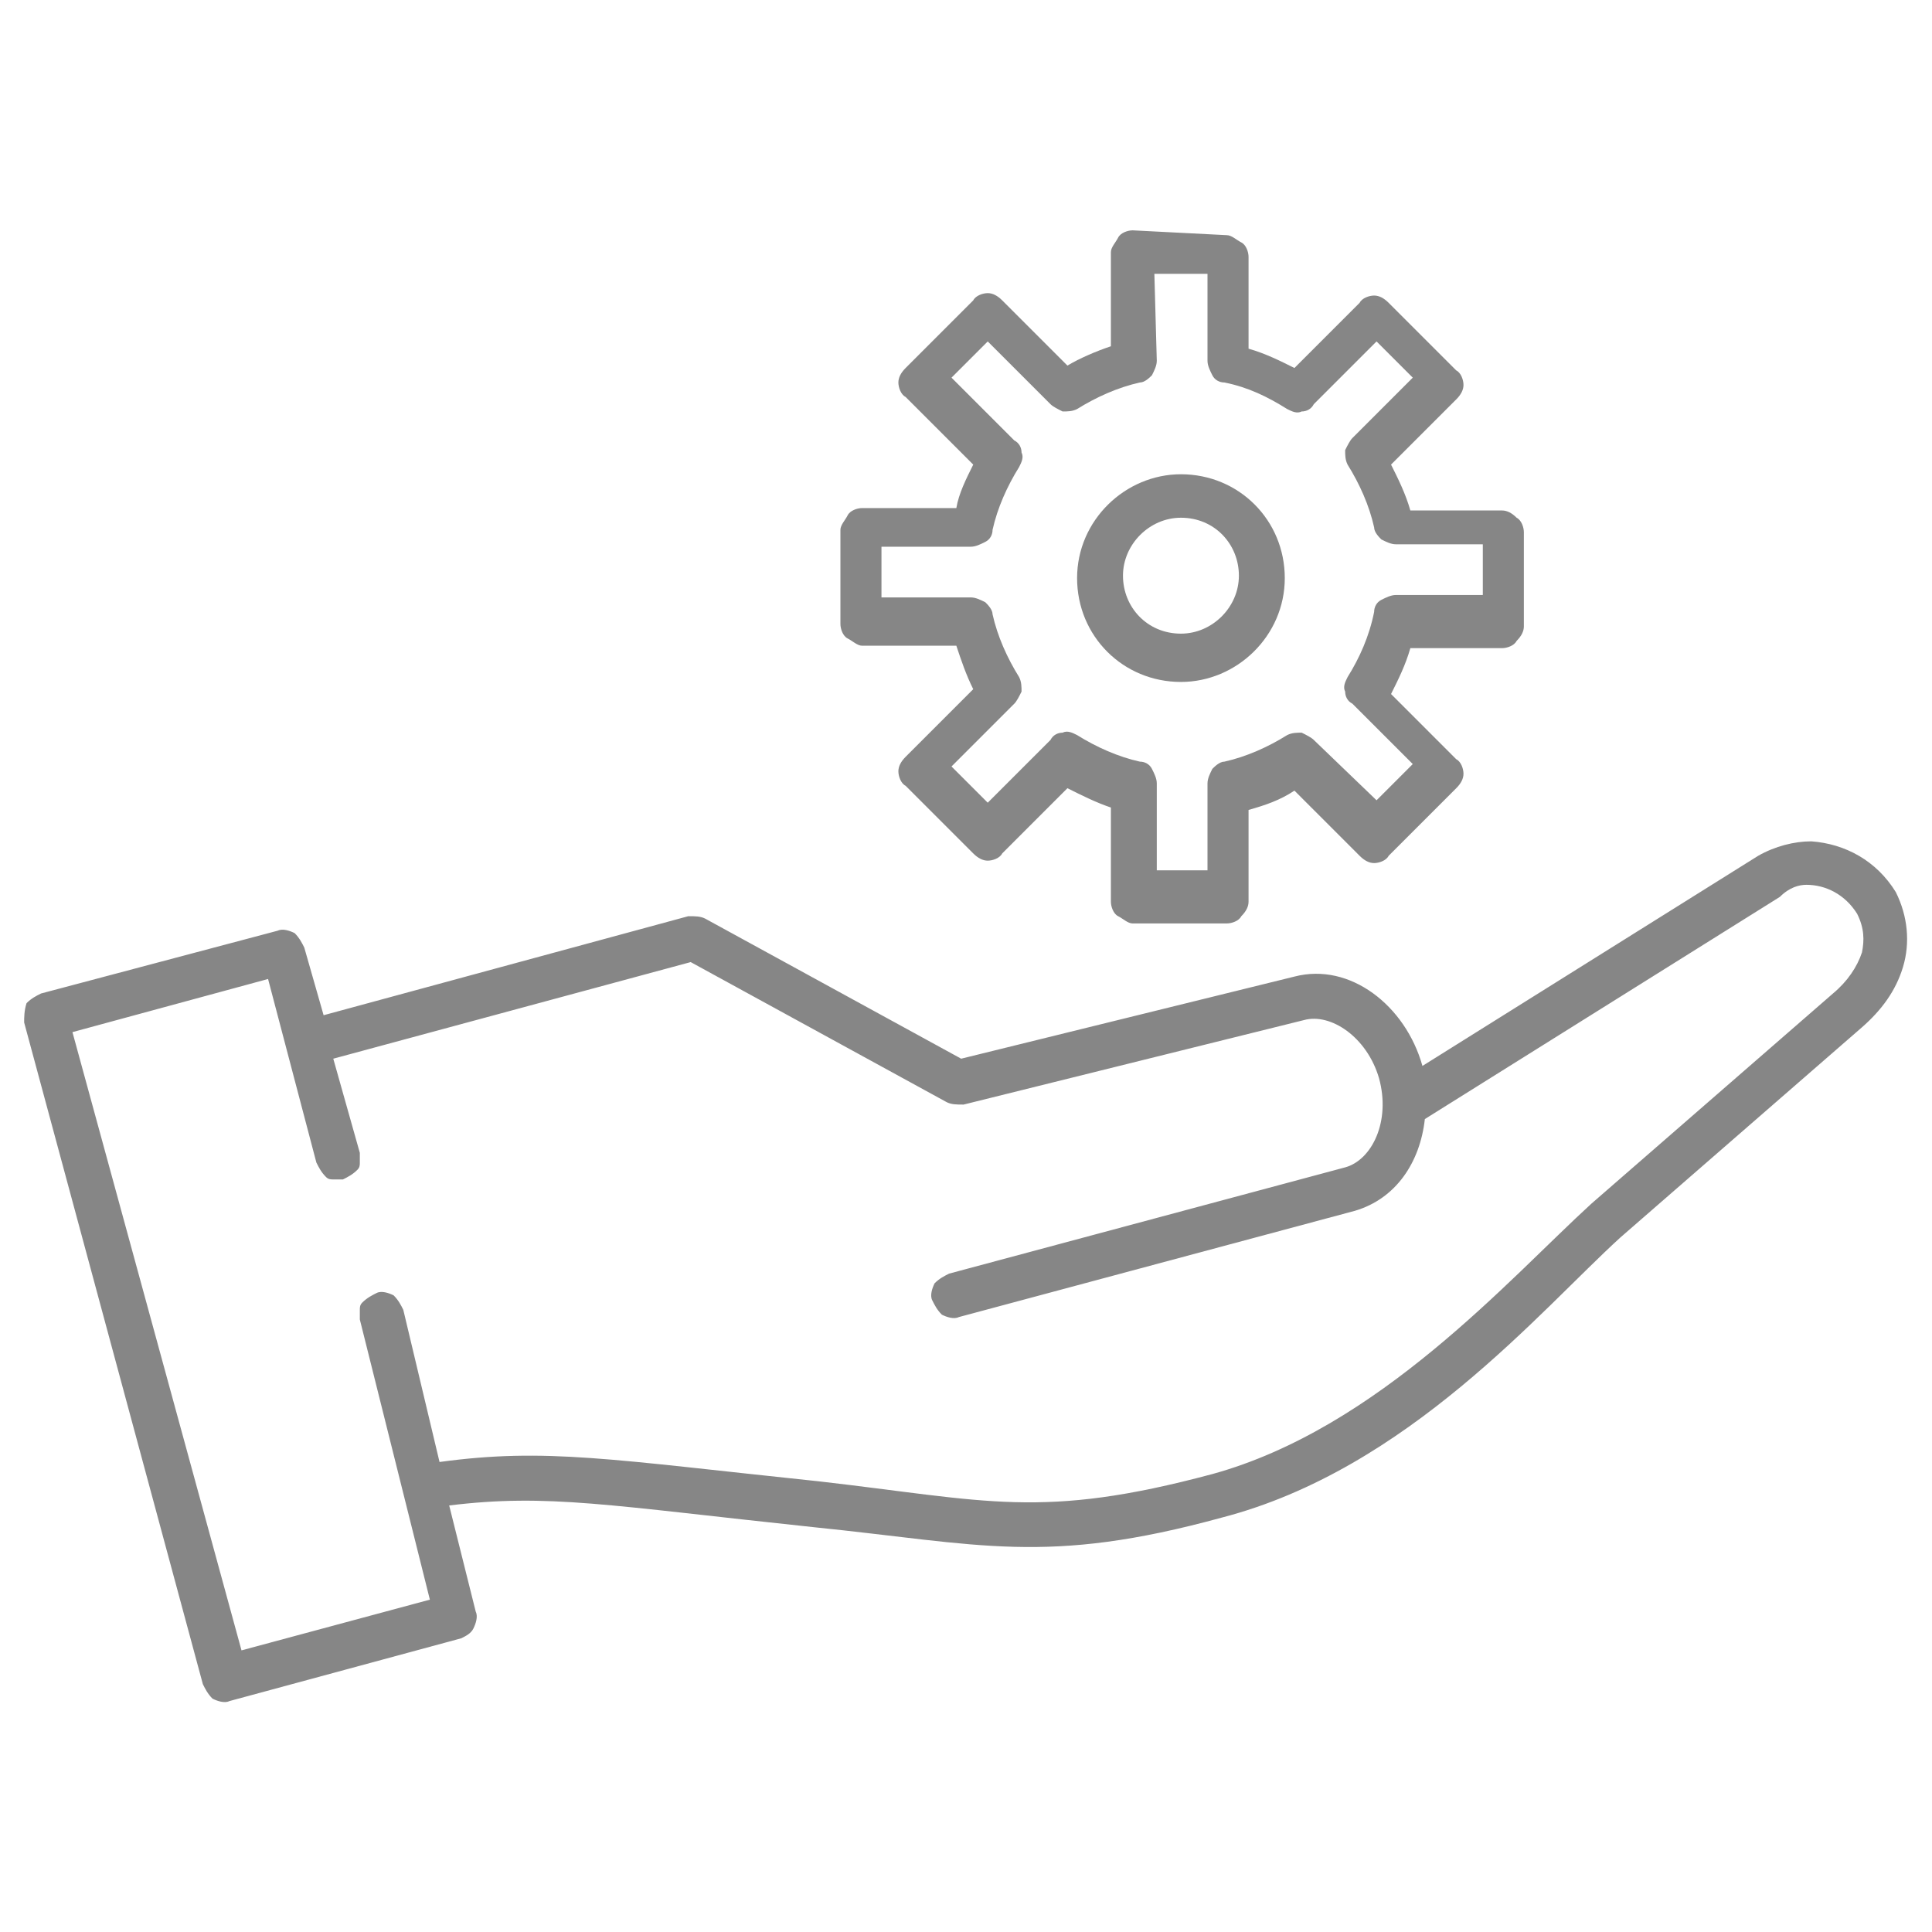
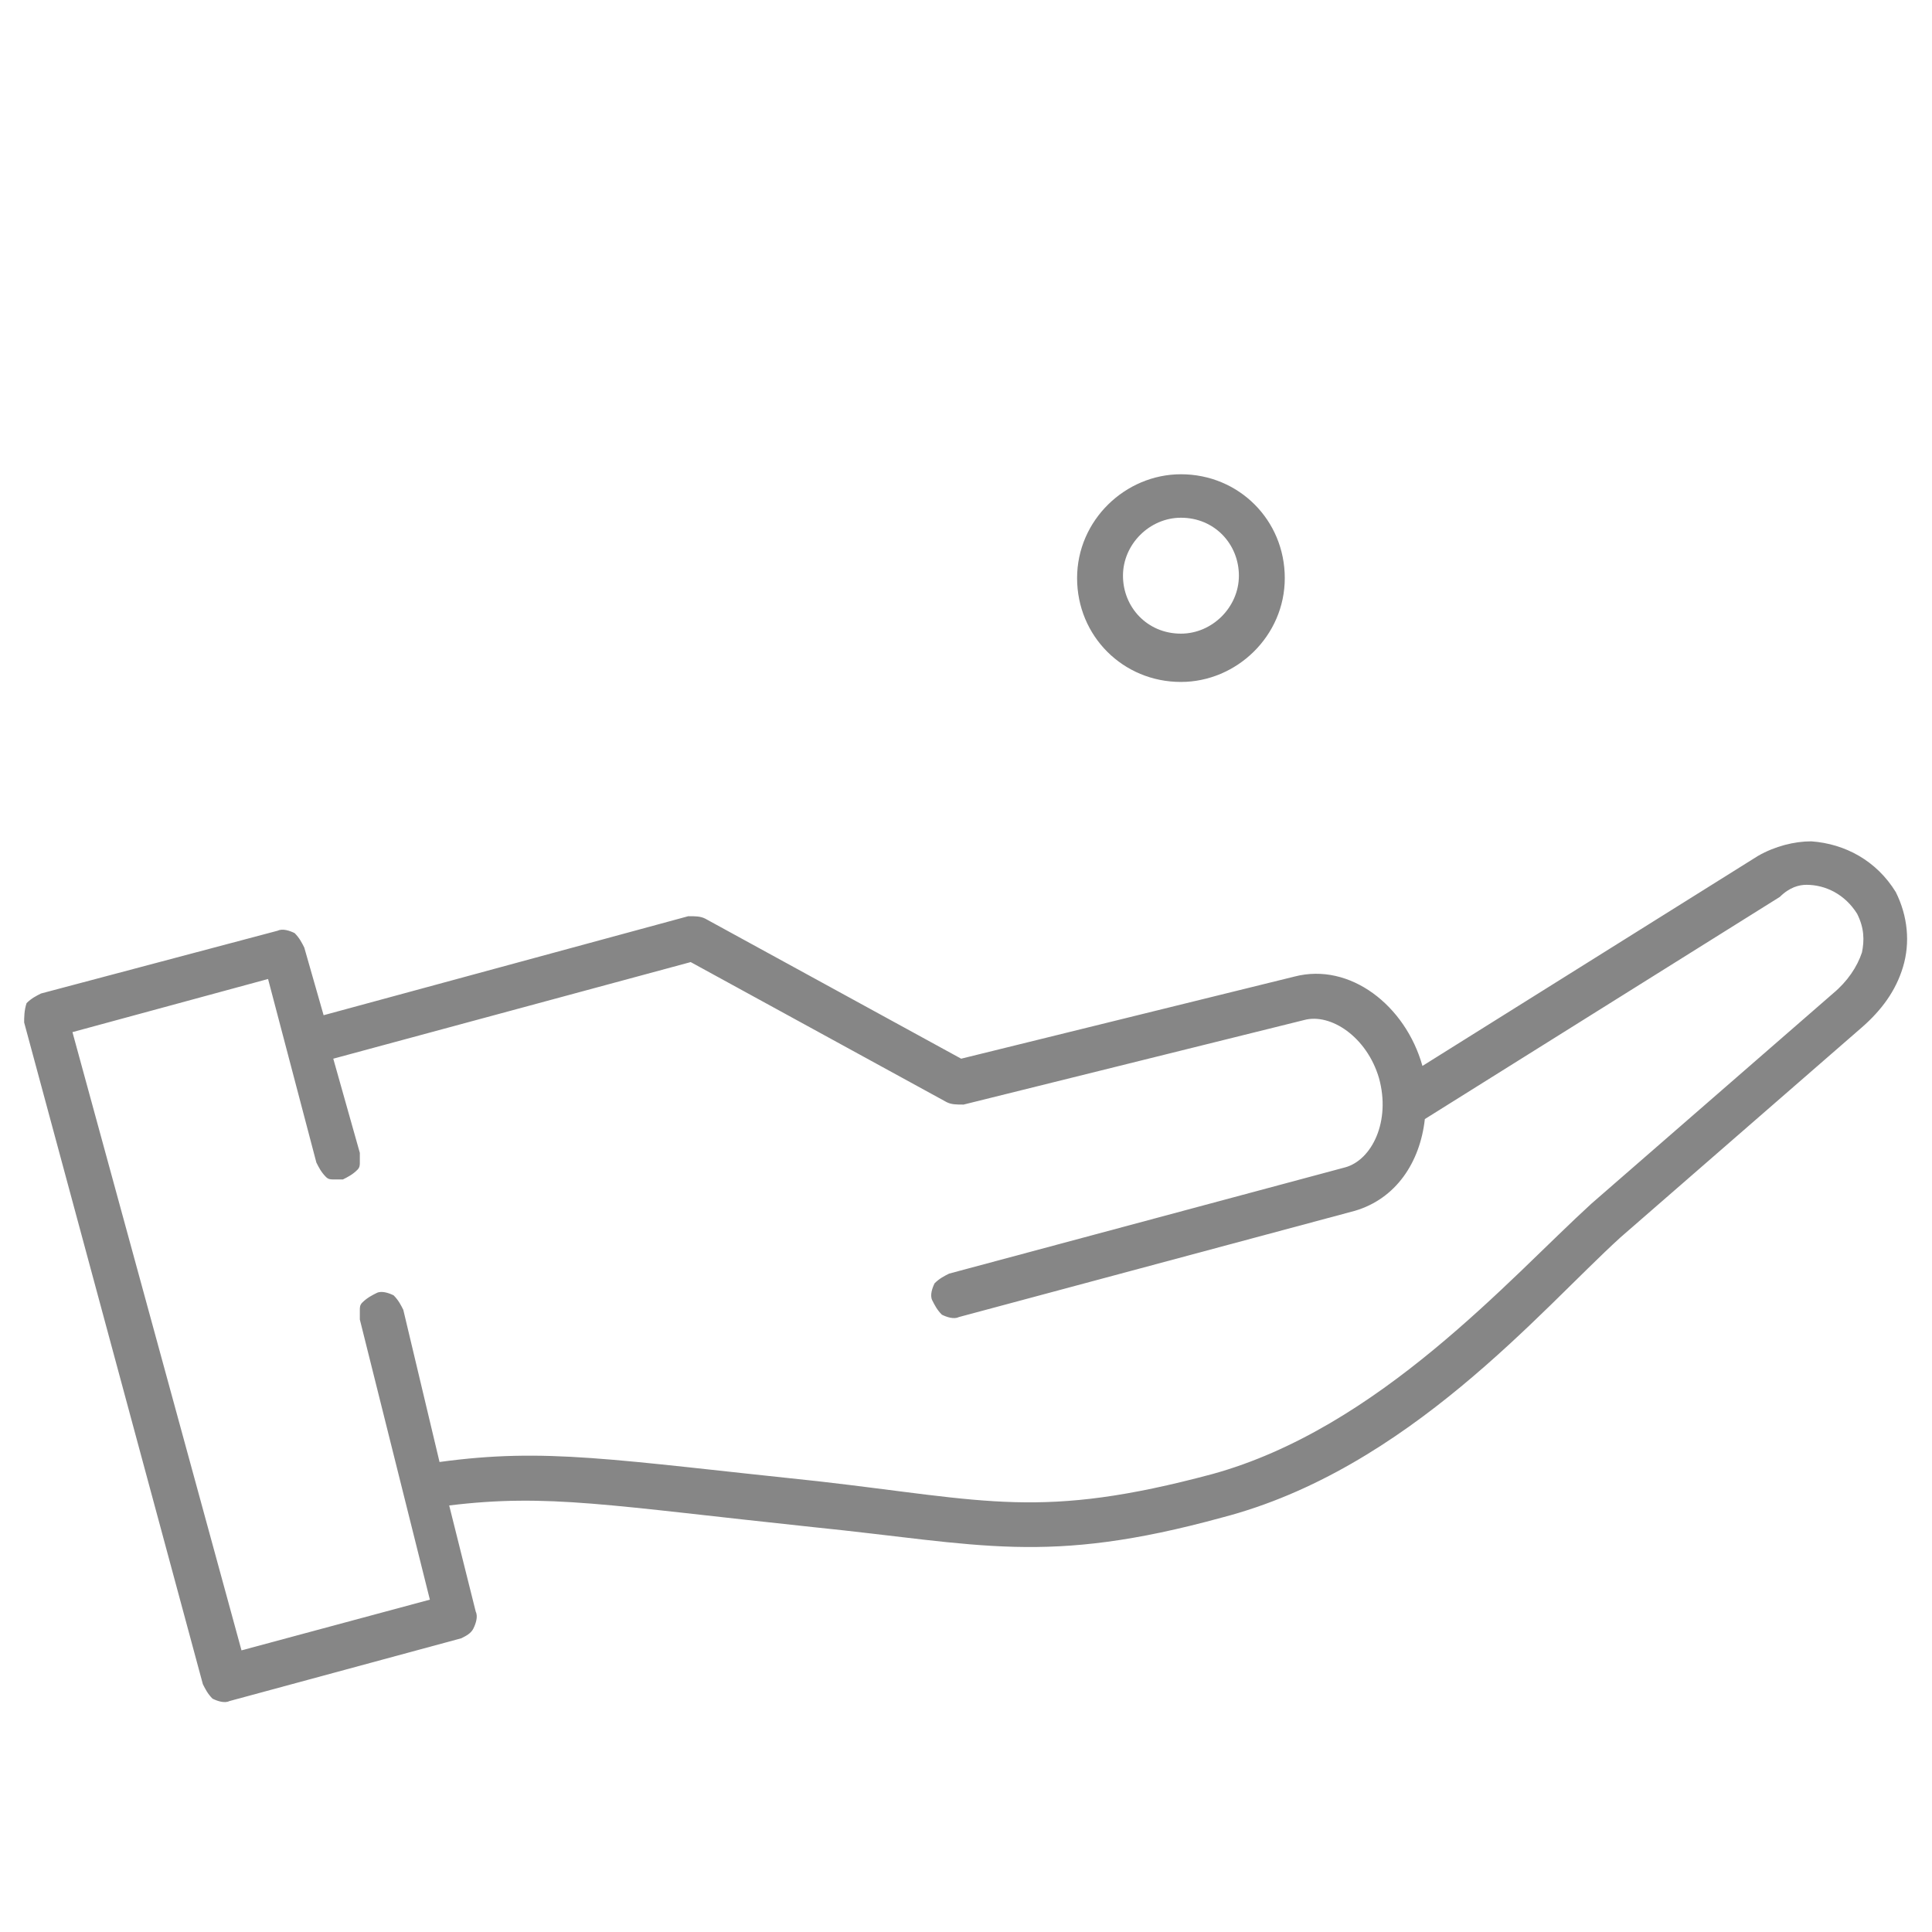
<svg xmlns="http://www.w3.org/2000/svg" version="1.1" id="Layer_1" x="0px" y="0px" viewBox="0 0 80 80" style="enable-background:new 0 0 80 80;" xml:space="preserve">
  <style type="text/css">
	.st0{fill-rule:evenodd;clip-rule:evenodd;fill:#868686;}
</style>
  <g transform="translate(0,-952.362)">
-     <path class="st0" d="M46.9,961.9c-0.2,0-0.5,0.1-0.6,0.3s-0.3,0.4-0.3,0.6v3.9c-0.6,0.2-1.3,0.5-1.8,0.8l-2.7-2.7   c-0.2-0.2-0.4-0.3-0.6-0.3c-0.2,0-0.5,0.1-0.6,0.3l-2.8,2.8c-0.2,0.2-0.3,0.4-0.3,0.6c0,0.2,0.1,0.5,0.3,0.6l2.8,2.8   c-0.3,0.6-0.6,1.2-0.7,1.8h-3.9c-0.2,0-0.5,0.1-0.6,0.3s-0.3,0.4-0.3,0.6v3.9c0,0.2,0.1,0.5,0.3,0.6s0.4,0.3,0.6,0.3h3.9   c0.2,0.6,0.4,1.2,0.7,1.8l-2.8,2.8c-0.2,0.2-0.3,0.4-0.3,0.6s0.1,0.5,0.3,0.6l2.8,2.8c0.2,0.2,0.4,0.3,0.6,0.3   c0.2,0,0.5-0.1,0.6-0.3l2.7-2.7c0.6,0.3,1.2,0.6,1.8,0.8v3.9c0,0.2,0.1,0.5,0.3,0.6s0.4,0.3,0.6,0.3h3.9c0.2,0,0.5-0.1,0.6-0.3   c0.2-0.2,0.3-0.4,0.3-0.6v-3.8c0.7-0.2,1.3-0.4,1.9-0.8l2.7,2.7c0.2,0.2,0.4,0.3,0.6,0.3c0.2,0,0.5-0.1,0.6-0.3l2.8-2.8   c0.2-0.2,0.3-0.4,0.3-0.6c0-0.2-0.1-0.5-0.3-0.6l-2.7-2.7c0.3-0.6,0.6-1.2,0.8-1.9h3.8c0.2,0,0.5-0.1,0.6-0.3   c0.2-0.2,0.3-0.4,0.3-0.6v-3.9c0-0.2-0.1-0.5-0.3-0.6c-0.2-0.2-0.4-0.3-0.6-0.3h-3.8c-0.2-0.7-0.5-1.3-0.8-1.9l2.7-2.7   c0.2-0.2,0.3-0.4,0.3-0.6c0-0.2-0.1-0.5-0.3-0.6l-2.8-2.8c-0.2-0.2-0.4-0.3-0.6-0.3c-0.2,0-0.5,0.1-0.6,0.3l-2.7,2.7   c-0.6-0.3-1.2-0.6-1.9-0.8v-3.8c0-0.2-0.1-0.5-0.3-0.6s-0.4-0.3-0.6-0.3L46.9,961.9z M47.8,963.7H50v3.6c0,0.2,0.1,0.4,0.2,0.6   c0.1,0.2,0.3,0.3,0.5,0.3c1,0.2,1.8,0.6,2.6,1.1c0.2,0.1,0.4,0.2,0.6,0.1c0.2,0,0.4-0.1,0.5-0.3l2.6-2.6l1.5,1.5l-2.5,2.5   c-0.1,0.1-0.2,0.3-0.3,0.5c0,0.2,0,0.4,0.1,0.6c0.5,0.8,0.9,1.7,1.1,2.6c0,0.2,0.2,0.4,0.3,0.5c0.2,0.1,0.4,0.2,0.6,0.2h3.6v2.1   h-3.6c-0.2,0-0.4,0.1-0.6,0.2c-0.2,0.1-0.3,0.3-0.3,0.5c-0.2,1-0.6,1.9-1.1,2.7c-0.1,0.2-0.2,0.4-0.1,0.6c0,0.2,0.1,0.4,0.3,0.5   l2.5,2.5l-1.5,1.5l-2.6-2.5c-0.1-0.1-0.3-0.2-0.5-0.3c-0.2,0-0.4,0-0.6,0.1c-0.8,0.5-1.7,0.9-2.6,1.1c-0.2,0-0.4,0.2-0.5,0.3   c-0.1,0.2-0.2,0.4-0.2,0.6v3.6h-2.1v-3.6c0-0.2-0.1-0.4-0.2-0.6c-0.1-0.2-0.3-0.3-0.5-0.3c-0.9-0.2-1.8-0.6-2.6-1.1   c-0.2-0.1-0.4-0.2-0.6-0.1c-0.2,0-0.4,0.1-0.5,0.3l-2.6,2.6l-1.5-1.5l2.6-2.6c0.1-0.1,0.2-0.3,0.3-0.5c0-0.2,0-0.4-0.1-0.6   c-0.5-0.8-0.9-1.7-1.1-2.6c0-0.2-0.2-0.4-0.3-0.5c-0.2-0.1-0.4-0.2-0.6-0.2h-3.7v-2.1h3.7c0.2,0,0.4-0.1,0.6-0.2   c0.2-0.1,0.3-0.3,0.3-0.5c0.2-0.9,0.6-1.8,1.1-2.6c0.1-0.2,0.2-0.4,0.1-0.6c0-0.2-0.1-0.4-0.3-0.5l-2.6-2.6l1.5-1.5l2.6,2.6   c0.1,0.1,0.3,0.2,0.5,0.3c0.2,0,0.4,0,0.6-0.1c0.8-0.5,1.7-0.9,2.6-1.1c0.2,0,0.4-0.2,0.5-0.3c0.1-0.2,0.2-0.4,0.2-0.6L47.8,963.7z   " />
    <path class="st0" d="M48.9,972c-2.3,0-4.3,1.9-4.3,4.3s1.9,4.3,4.3,4.3c2.3,0,4.3-1.9,4.3-4.3C53.2,973.9,51.3,972,48.9,972z    M48.9,973.8c1.4,0,2.4,1.1,2.4,2.4s-1.1,2.4-2.4,2.4c-1.4,0-2.4-1.1-2.4-2.4S47.6,973.8,48.9,973.8z" />
    <path class="st0" d="M75,987.2c-0.7,0-1.5,0.2-2.2,0.6c0,0,0,0,0,0l-13.9,8.7c0,0,0,0,0,0c0,0,0,0,0,0c-0.7-2.5-3-4.3-5.3-3.7   c0,0,0,0,0,0l-13.8,3.4l-10.6-5.8c-0.2-0.1-0.4-0.1-0.7-0.1l-15.1,4.1l-0.8-2.8c-0.1-0.2-0.2-0.4-0.4-0.6c-0.2-0.1-0.5-0.2-0.7-0.1   l-9.8,2.6c-0.2,0.1-0.4,0.2-0.6,0.4C1,994.2,1,994.5,1,994.7l7.4,27.4c0.1,0.2,0.2,0.4,0.4,0.6c0.2,0.1,0.5,0.2,0.7,0.1l9.6-2.6   c0.2-0.1,0.4-0.2,0.5-0.4c0.1-0.2,0.2-0.5,0.1-0.7l-1.1-4.4c4.1-0.5,6.6,0,15.1,0.9c0,0,0,0,0,0c6.9,0.7,9.6,1.6,16.9-0.4   c0,0,0,0,0,0c7.7-2,13.2-8.6,16.5-11.6h0l10-8.7v0c0.8-0.7,1.4-1.5,1.7-2.5c0.3-1,0.2-2.1-0.3-3.1c0,0,0,0,0,0   C77.7,988,76.4,987.3,75,987.2L75,987.2z M74.8,989c0.8,0,1.6,0.4,2.1,1.2c0,0,0,0,0,0c0.3,0.6,0.3,1.1,0.2,1.6   c-0.2,0.6-0.6,1.2-1.2,1.7c0,0,0,0,0,0l-10,8.7c0,0,0,0,0,0c-3.4,3.1-8.8,9.3-15.7,11.2c0,0,0,0,0,0c-7.1,1.9-9.3,1.1-16.3,0.3h0   c-8.6-0.9-11.3-1.4-15.7-0.8l-1.5-6.3c-0.1-0.2-0.2-0.4-0.4-0.6c-0.2-0.1-0.5-0.2-0.7-0.1c-0.2,0.1-0.4,0.2-0.6,0.4   c-0.1,0.1-0.1,0.2-0.1,0.3c0,0.1,0,0.2,0,0.4l2.9,11.6l-7.8,2.1L3,995.1l8.1-2.2l2,7.6c0.1,0.2,0.2,0.4,0.4,0.6   c0.1,0.1,0.2,0.1,0.3,0.1c0.1,0,0.2,0,0.4,0c0.2-0.1,0.4-0.2,0.6-0.4c0.1-0.1,0.1-0.2,0.1-0.3c0-0.1,0-0.2,0-0.4l-1.1-3.9l14.8-4   l10.6,5.8c0.2,0.1,0.4,0.1,0.7,0.1l14.1-3.5c1.1-0.3,2.6,0.7,3.1,2.4l0,0c0.5,1.8-0.3,3.4-1.4,3.7v0l-16.4,4.4   c-0.2,0.1-0.4,0.2-0.6,0.4c-0.1,0.2-0.2,0.5-0.1,0.7c0.1,0.2,0.2,0.4,0.4,0.6c0.2,0.1,0.5,0.2,0.7,0.1l16.4-4.4   c1.7-0.5,2.7-2,2.9-3.8l14.7-9.2C74.1,989.1,74.5,989,74.8,989L74.8,989z" />
  </g>
</svg>